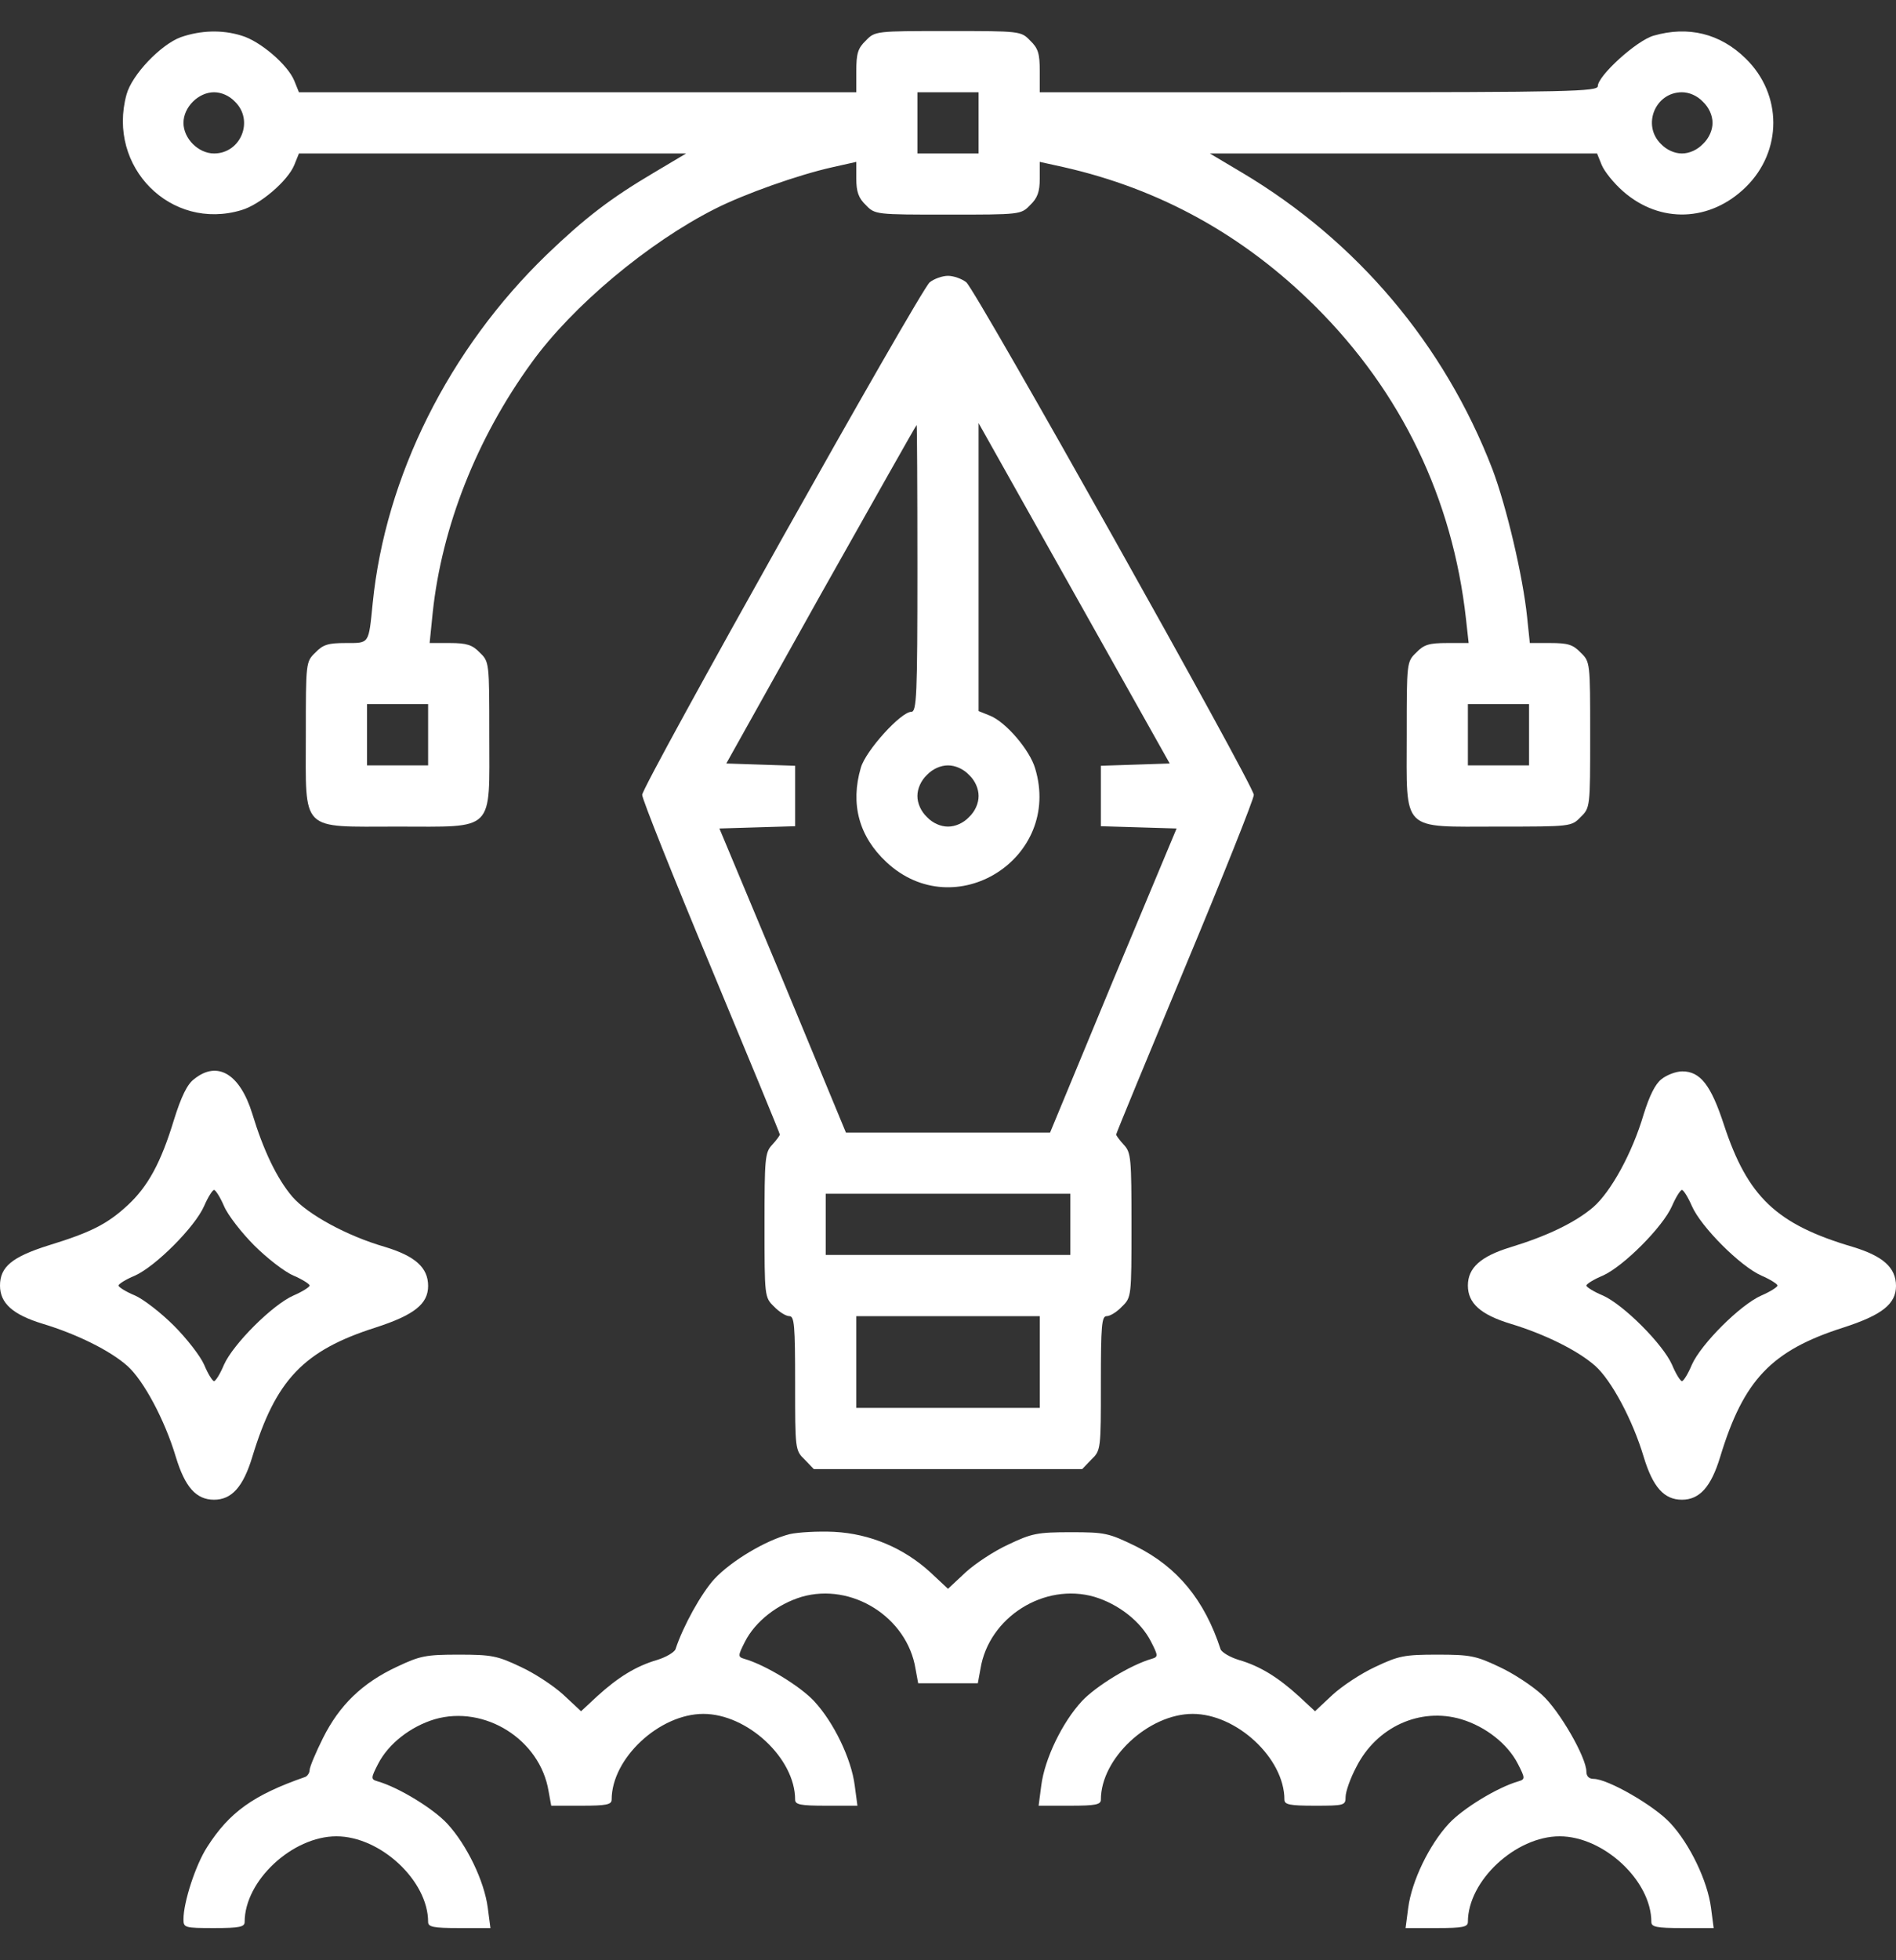
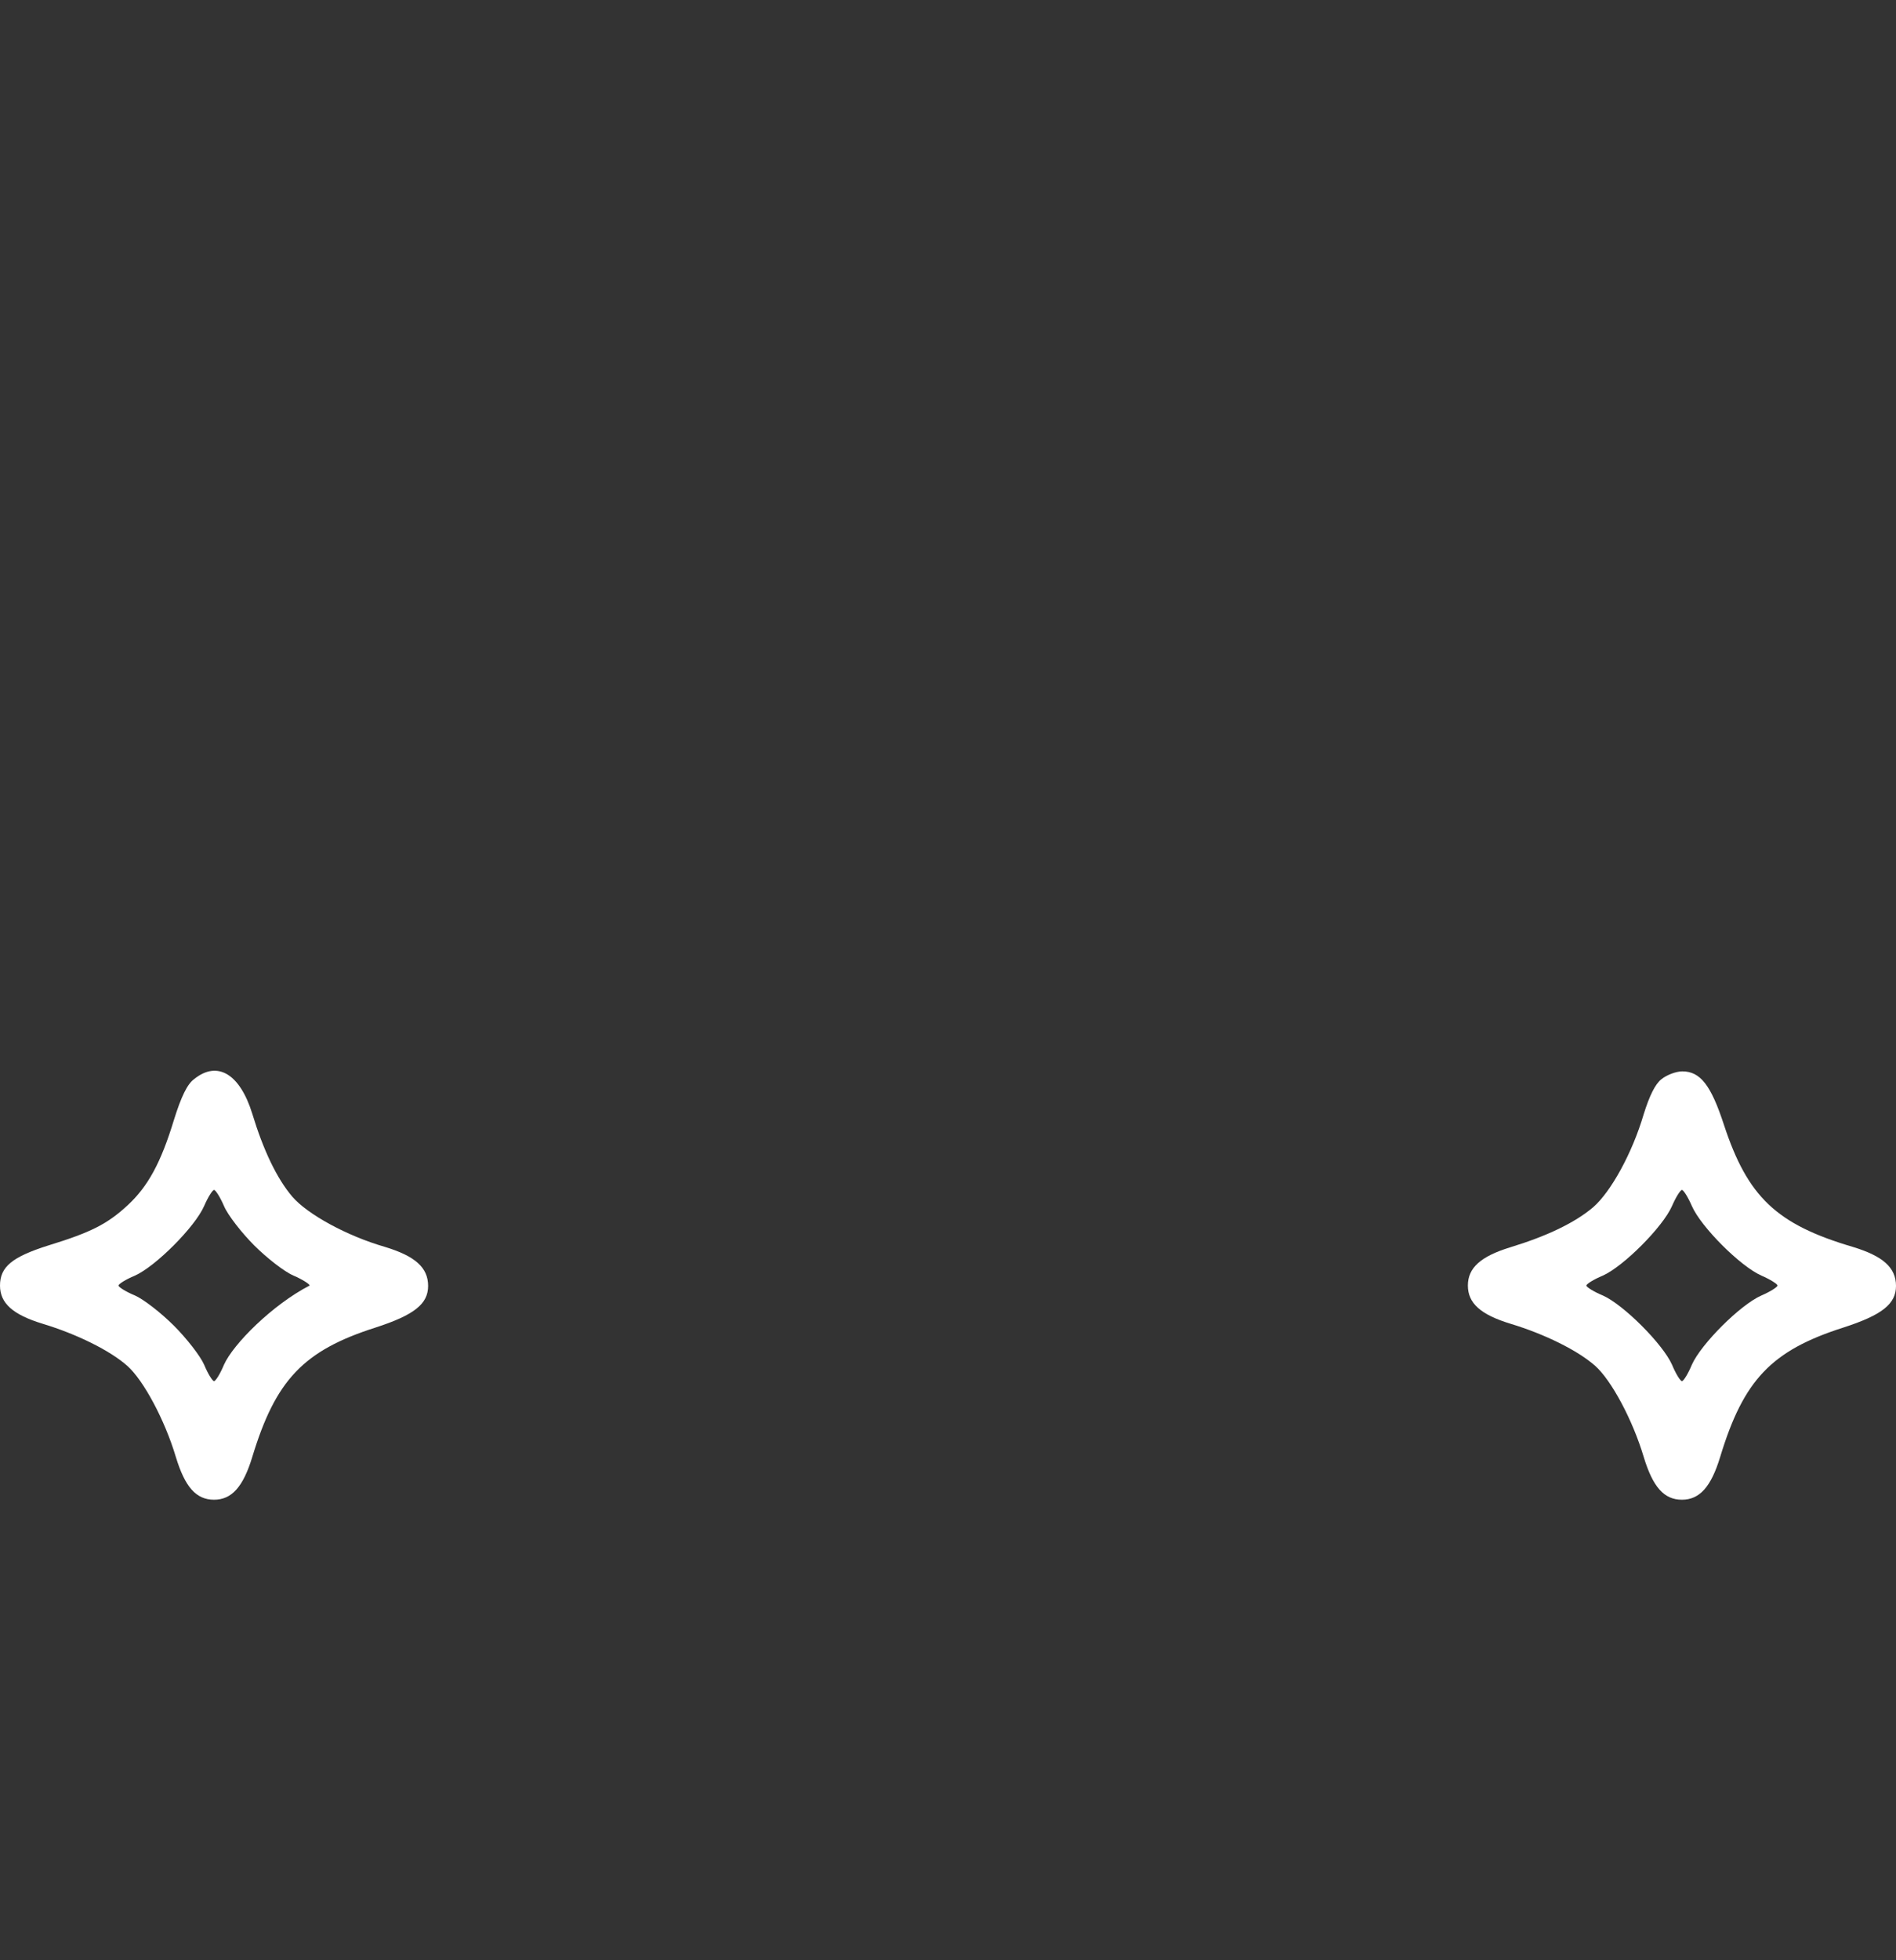
<svg xmlns="http://www.w3.org/2000/svg" width="30" height="31" viewBox="0 0 30 31" fill="none">
  <rect x="0" y="0" width="30" height="31" fill="#333333" stroke="none" />
-   <path d="M2.861 0.588C2.546 0.703 2.087 1.181 2.002 1.495C1.688 2.638 2.704 3.661 3.823 3.322C4.113 3.237 4.554 2.862 4.657 2.608L4.73 2.427H7.796H10.857L10.349 2.729C9.653 3.14 9.254 3.449 8.655 4.023C7.101 5.523 6.097 7.538 5.897 9.54C5.831 10.193 5.849 10.169 5.468 10.169C5.196 10.169 5.111 10.193 4.99 10.32C4.839 10.465 4.839 10.477 4.839 11.62C4.839 13.175 4.736 13.072 6.29 13.072C7.845 13.072 7.742 13.175 7.742 11.62C7.742 10.477 7.742 10.465 7.591 10.32C7.476 10.199 7.385 10.169 7.119 10.169H6.798L6.847 9.685C6.992 8.33 7.542 6.933 8.407 5.741C9.055 4.84 10.258 3.836 11.311 3.304C11.776 3.068 12.629 2.765 13.174 2.644L13.549 2.56V2.826C13.549 3.032 13.585 3.134 13.7 3.243C13.845 3.394 13.857 3.394 15 3.394C16.143 3.394 16.155 3.394 16.3 3.243C16.415 3.134 16.452 3.032 16.452 2.826V2.56L16.833 2.644C18.357 2.989 19.681 3.721 20.813 4.846C22.174 6.201 22.984 7.882 23.196 9.788L23.238 10.169H22.899C22.615 10.169 22.53 10.193 22.409 10.32C22.258 10.465 22.258 10.477 22.258 11.62C22.258 13.175 22.155 13.072 23.71 13.072C24.853 13.072 24.865 13.072 25.01 12.921C25.161 12.775 25.161 12.763 25.161 11.62C25.161 10.477 25.161 10.465 25.01 10.32C24.889 10.193 24.805 10.169 24.532 10.169H24.206L24.163 9.757C24.097 9.116 23.837 8.009 23.613 7.417C22.851 5.445 21.472 3.812 19.651 2.729L19.143 2.427H22.204H25.27L25.343 2.608C25.385 2.711 25.536 2.898 25.682 3.026C26.268 3.54 27.061 3.509 27.623 2.959C28.204 2.39 28.204 1.495 27.623 0.927C27.218 0.528 26.71 0.407 26.165 0.564C25.893 0.642 25.282 1.199 25.282 1.362C25.282 1.447 24.835 1.459 20.867 1.459H16.452V1.126C16.452 0.848 16.427 0.763 16.3 0.642C16.155 0.491 16.143 0.491 15 0.491C13.857 0.491 13.845 0.491 13.7 0.642C13.573 0.763 13.549 0.848 13.549 1.126V1.459H9.139H4.73L4.657 1.278C4.554 1.023 4.113 0.648 3.823 0.564C3.514 0.467 3.175 0.479 2.861 0.588ZM3.72 1.61C4.022 1.907 3.811 2.427 3.387 2.427C3.139 2.427 2.903 2.191 2.903 1.943C2.903 1.695 3.139 1.459 3.387 1.459C3.502 1.459 3.629 1.513 3.72 1.61ZM15.484 1.943V2.427H15H14.516V1.943V1.459H15H15.484V1.943ZM26.946 1.61C27.042 1.701 27.097 1.828 27.097 1.943C27.097 2.058 27.042 2.185 26.946 2.276C26.855 2.372 26.728 2.427 26.613 2.427C26.498 2.427 26.371 2.372 26.28 2.276C25.978 1.979 26.19 1.459 26.613 1.459C26.728 1.459 26.855 1.513 26.946 1.61ZM6.774 11.62V12.104H6.29H5.807V11.62V11.136H6.29H6.774V11.62ZM24.194 11.62V12.104H23.71H23.226V11.62V11.136H23.71H24.194V11.62Z" fill="white" />
-   <path d="M14.71 4.465C14.546 4.61 10.161 12.425 10.161 12.57C10.161 12.636 10.651 13.864 11.25 15.298C11.849 16.737 12.339 17.923 12.339 17.941C12.339 17.959 12.284 18.032 12.218 18.104C12.103 18.225 12.097 18.322 12.097 19.374C12.097 20.505 12.097 20.517 12.248 20.663C12.327 20.747 12.436 20.814 12.49 20.814C12.569 20.814 12.581 20.959 12.581 21.872C12.581 22.919 12.581 22.937 12.732 23.082L12.877 23.233H15H17.123L17.268 23.082C17.419 22.937 17.419 22.919 17.419 21.872C17.419 20.959 17.432 20.814 17.51 20.814C17.565 20.814 17.674 20.747 17.752 20.663C17.903 20.517 17.903 20.505 17.903 19.374C17.903 18.322 17.897 18.225 17.782 18.104C17.716 18.032 17.661 17.959 17.661 17.941C17.661 17.923 18.151 16.737 18.75 15.298C19.349 13.864 19.839 12.636 19.839 12.57C19.839 12.425 15.454 4.61 15.29 4.465C15.224 4.411 15.091 4.362 15 4.362C14.909 4.362 14.776 4.411 14.71 4.465ZM14.516 8.989C14.516 11.009 14.504 11.257 14.419 11.257C14.256 11.257 13.7 11.868 13.621 12.14C13.452 12.715 13.591 13.229 14.026 13.634C15.109 14.645 16.809 13.574 16.379 12.152C16.294 11.862 15.919 11.421 15.665 11.318L15.484 11.245V8.965V6.691L16.996 9.382L18.508 12.074L17.964 12.092L17.419 12.11V12.588V13.066L18.018 13.084L18.617 13.102L17.613 15.503L16.615 17.911H15H13.385L12.387 15.503L11.383 13.102L11.982 13.084L12.581 13.066V12.588V12.11L12.036 12.092L11.492 12.074L12.986 9.401C13.815 7.931 14.492 6.727 14.504 6.721C14.51 6.721 14.516 7.743 14.516 8.989ZM15.333 12.255C15.43 12.346 15.484 12.473 15.484 12.588C15.484 12.703 15.43 12.83 15.333 12.921C15.242 13.018 15.115 13.072 15 13.072C14.885 13.072 14.758 13.018 14.667 12.921C14.571 12.83 14.516 12.703 14.516 12.588C14.516 12.473 14.571 12.346 14.667 12.255C14.758 12.159 14.885 12.104 15 12.104C15.115 12.104 15.242 12.159 15.333 12.255ZM16.936 19.362V19.846H15H13.065V19.362V18.878H15H16.936V19.362ZM16.452 21.54V22.265H15H13.549V21.54V20.814H15H16.452V21.54Z" fill="white" />
-   <path d="M3.073 17.064C2.964 17.142 2.867 17.342 2.752 17.711C2.546 18.388 2.341 18.763 2.02 19.06C1.7 19.356 1.44 19.489 0.768 19.695C0.194 19.876 0 20.033 0 20.33C0 20.608 0.2 20.79 0.677 20.935C1.216 21.098 1.742 21.358 2.014 21.6C2.268 21.824 2.607 22.453 2.782 23.04C2.927 23.517 3.103 23.717 3.387 23.717C3.665 23.717 3.847 23.517 3.992 23.04C4.361 21.824 4.802 21.358 5.94 20.995C6.556 20.796 6.774 20.62 6.774 20.336C6.774 20.046 6.569 19.864 6.091 19.719C5.486 19.544 4.869 19.205 4.627 18.927C4.379 18.636 4.167 18.189 3.992 17.614C3.798 16.985 3.442 16.767 3.073 17.064ZM3.544 19.072C3.605 19.217 3.823 19.495 4.022 19.695C4.222 19.894 4.5 20.112 4.645 20.173C4.784 20.233 4.899 20.306 4.899 20.33C4.899 20.354 4.784 20.427 4.645 20.487C4.313 20.632 3.69 21.255 3.544 21.582C3.484 21.727 3.411 21.842 3.387 21.842C3.363 21.842 3.29 21.727 3.23 21.582C3.169 21.443 2.952 21.165 2.752 20.965C2.552 20.765 2.274 20.548 2.135 20.487C1.99 20.427 1.875 20.354 1.875 20.33C1.875 20.306 1.99 20.233 2.135 20.173C2.462 20.027 3.085 19.404 3.23 19.072C3.29 18.933 3.363 18.818 3.387 18.818C3.411 18.818 3.484 18.933 3.544 19.072Z" fill="white" />
+   <path d="M3.073 17.064C2.964 17.142 2.867 17.342 2.752 17.711C2.546 18.388 2.341 18.763 2.02 19.06C1.7 19.356 1.44 19.489 0.768 19.695C0.194 19.876 0 20.033 0 20.33C0 20.608 0.2 20.79 0.677 20.935C1.216 21.098 1.742 21.358 2.014 21.6C2.268 21.824 2.607 22.453 2.782 23.04C2.927 23.517 3.103 23.717 3.387 23.717C3.665 23.717 3.847 23.517 3.992 23.04C4.361 21.824 4.802 21.358 5.94 20.995C6.556 20.796 6.774 20.62 6.774 20.336C6.774 20.046 6.569 19.864 6.091 19.719C5.486 19.544 4.869 19.205 4.627 18.927C4.379 18.636 4.167 18.189 3.992 17.614C3.798 16.985 3.442 16.767 3.073 17.064ZM3.544 19.072C3.605 19.217 3.823 19.495 4.022 19.695C4.222 19.894 4.5 20.112 4.645 20.173C4.784 20.233 4.899 20.306 4.899 20.33C4.313 20.632 3.69 21.255 3.544 21.582C3.484 21.727 3.411 21.842 3.387 21.842C3.363 21.842 3.29 21.727 3.23 21.582C3.169 21.443 2.952 21.165 2.752 20.965C2.552 20.765 2.274 20.548 2.135 20.487C1.99 20.427 1.875 20.354 1.875 20.33C1.875 20.306 1.99 20.233 2.135 20.173C2.462 20.027 3.085 19.404 3.23 19.072C3.29 18.933 3.363 18.818 3.387 18.818C3.411 18.818 3.484 18.933 3.544 19.072Z" fill="white" />
  <path d="M26.292 17.064C26.189 17.142 26.099 17.33 26.008 17.62C25.827 18.237 25.488 18.848 25.21 19.09C24.919 19.338 24.472 19.55 23.897 19.725C23.425 19.87 23.226 20.052 23.226 20.33C23.226 20.608 23.425 20.79 23.903 20.935C24.442 21.098 24.968 21.358 25.24 21.6C25.494 21.824 25.833 22.453 26.008 23.04C26.153 23.517 26.329 23.717 26.613 23.717C26.891 23.717 27.073 23.517 27.218 23.04C27.587 21.824 28.028 21.358 29.165 20.995C29.782 20.796 30 20.62 30 20.336C30 20.046 29.794 19.864 29.317 19.719C28.107 19.362 27.653 18.927 27.278 17.79C27.073 17.16 26.903 16.943 26.619 16.943C26.522 16.943 26.377 16.997 26.292 17.064ZM26.77 19.072C26.915 19.404 27.538 20.027 27.871 20.173C28.01 20.233 28.125 20.306 28.125 20.33C28.125 20.354 28.01 20.427 27.871 20.487C27.538 20.632 26.915 21.255 26.77 21.582C26.71 21.727 26.637 21.842 26.613 21.842C26.589 21.842 26.516 21.727 26.456 21.582C26.311 21.255 25.688 20.632 25.361 20.487C25.216 20.427 25.101 20.354 25.101 20.33C25.101 20.306 25.216 20.233 25.361 20.173C25.688 20.027 26.311 19.404 26.456 19.072C26.516 18.933 26.589 18.818 26.613 18.818C26.637 18.818 26.71 18.933 26.77 19.072Z" fill="white" />
-   <path d="M12.496 24.261C12.115 24.358 11.571 24.685 11.305 24.969C11.099 25.193 10.809 25.713 10.688 26.082C10.669 26.13 10.536 26.209 10.397 26.251C10.065 26.348 9.78 26.523 9.448 26.826L9.194 27.062L8.915 26.802C8.764 26.663 8.462 26.463 8.238 26.36C7.869 26.185 7.778 26.167 7.258 26.167C6.738 26.167 6.647 26.185 6.278 26.36C5.734 26.614 5.371 26.965 5.111 27.485C4.996 27.715 4.899 27.945 4.899 27.993C4.899 28.036 4.863 28.09 4.827 28.102C4.01 28.386 3.629 28.659 3.278 29.209C3.097 29.487 2.903 30.08 2.903 30.352C2.903 30.485 2.921 30.491 3.387 30.491C3.792 30.491 3.871 30.473 3.871 30.394C3.871 29.741 4.627 29.04 5.323 29.04C6.018 29.04 6.774 29.741 6.774 30.394C6.774 30.473 6.853 30.491 7.264 30.491H7.76L7.718 30.171C7.663 29.747 7.385 29.173 7.077 28.84C6.859 28.604 6.309 28.265 5.97 28.169C5.867 28.138 5.867 28.12 5.982 27.896C6.145 27.576 6.496 27.304 6.877 27.189C7.669 26.959 8.546 27.509 8.68 28.326L8.722 28.556H9.2C9.599 28.556 9.678 28.538 9.678 28.459C9.678 27.806 10.434 27.104 11.129 27.104C11.825 27.104 12.581 27.806 12.581 28.459C12.581 28.538 12.659 28.556 13.071 28.556H13.567L13.524 28.235C13.47 27.812 13.192 27.237 12.883 26.904C12.665 26.669 12.115 26.33 11.776 26.233C11.674 26.203 11.674 26.185 11.788 25.961C11.952 25.64 12.303 25.368 12.684 25.253C13.476 25.023 14.353 25.574 14.486 26.39L14.528 26.62H15H15.472L15.514 26.39C15.647 25.574 16.524 25.023 17.317 25.253C17.698 25.368 18.049 25.64 18.212 25.961C18.327 26.185 18.327 26.203 18.224 26.233C17.885 26.33 17.335 26.669 17.117 26.904C16.809 27.237 16.53 27.812 16.476 28.235L16.434 28.556H16.93C17.341 28.556 17.419 28.538 17.419 28.459C17.419 27.806 18.175 27.104 18.871 27.104C19.567 27.104 20.323 27.806 20.323 28.459C20.323 28.538 20.401 28.556 20.807 28.556C21.272 28.556 21.291 28.55 21.291 28.417C21.291 28.338 21.363 28.126 21.46 27.945C21.78 27.31 22.47 26.995 23.123 27.189C23.504 27.304 23.855 27.576 24.018 27.896C24.133 28.12 24.133 28.138 24.03 28.169C23.692 28.265 23.141 28.604 22.924 28.84C22.615 29.173 22.337 29.747 22.282 30.171L22.24 30.491H22.736C23.147 30.491 23.226 30.473 23.226 30.394C23.226 29.741 23.982 29.04 24.678 29.04C25.373 29.04 26.129 29.741 26.129 30.394C26.129 30.473 26.208 30.491 26.619 30.491H27.115L27.073 30.171C27.018 29.747 26.74 29.167 26.432 28.834C26.178 28.556 25.44 28.132 25.216 28.132C25.143 28.132 25.101 28.09 25.101 28.017C25.101 27.794 24.678 27.056 24.399 26.802C24.248 26.663 23.946 26.463 23.722 26.36C23.353 26.185 23.262 26.167 22.742 26.167C22.222 26.167 22.131 26.185 21.762 26.36C21.538 26.463 21.236 26.663 21.085 26.802L20.807 27.062L20.553 26.826C20.22 26.523 19.936 26.348 19.603 26.251C19.464 26.209 19.331 26.13 19.313 26.082C19.059 25.302 18.629 24.782 17.976 24.455C17.541 24.243 17.486 24.231 16.942 24.231C16.416 24.231 16.325 24.249 15.956 24.425C15.732 24.527 15.43 24.727 15.278 24.866L15 25.126L14.722 24.866C14.299 24.479 13.766 24.255 13.198 24.225C12.944 24.213 12.629 24.231 12.496 24.261Z" fill="white" />
</svg>